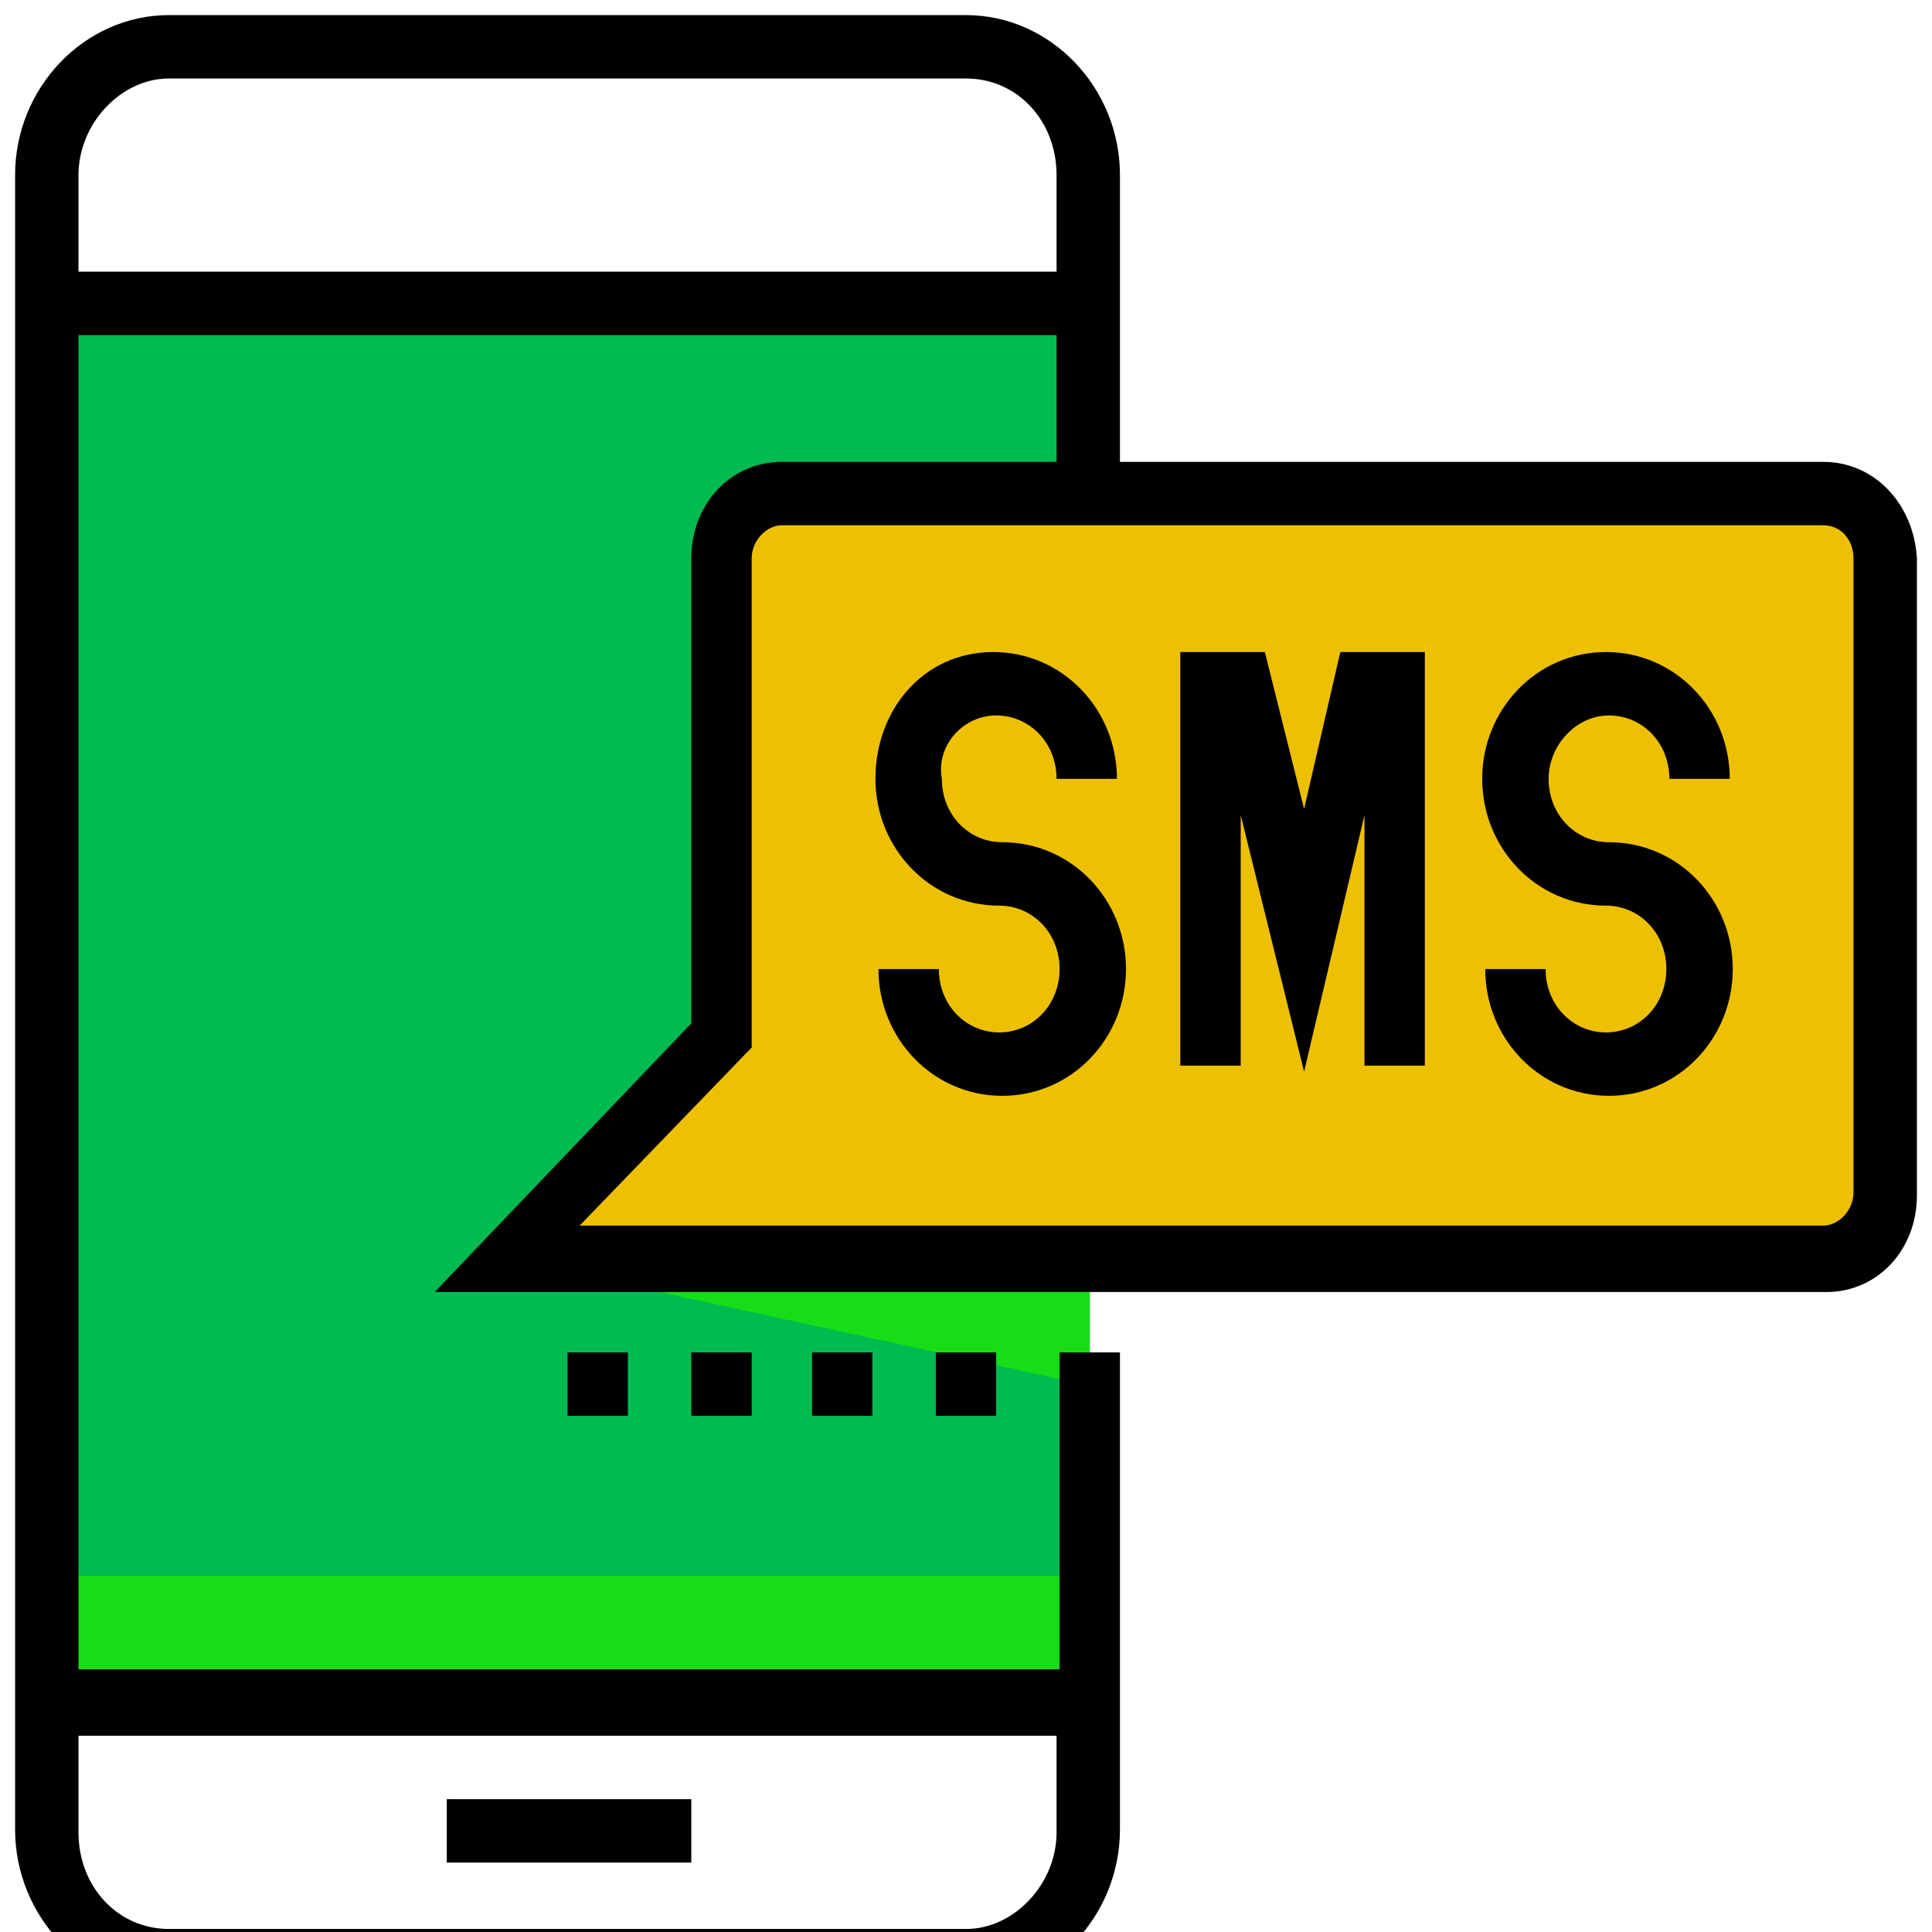
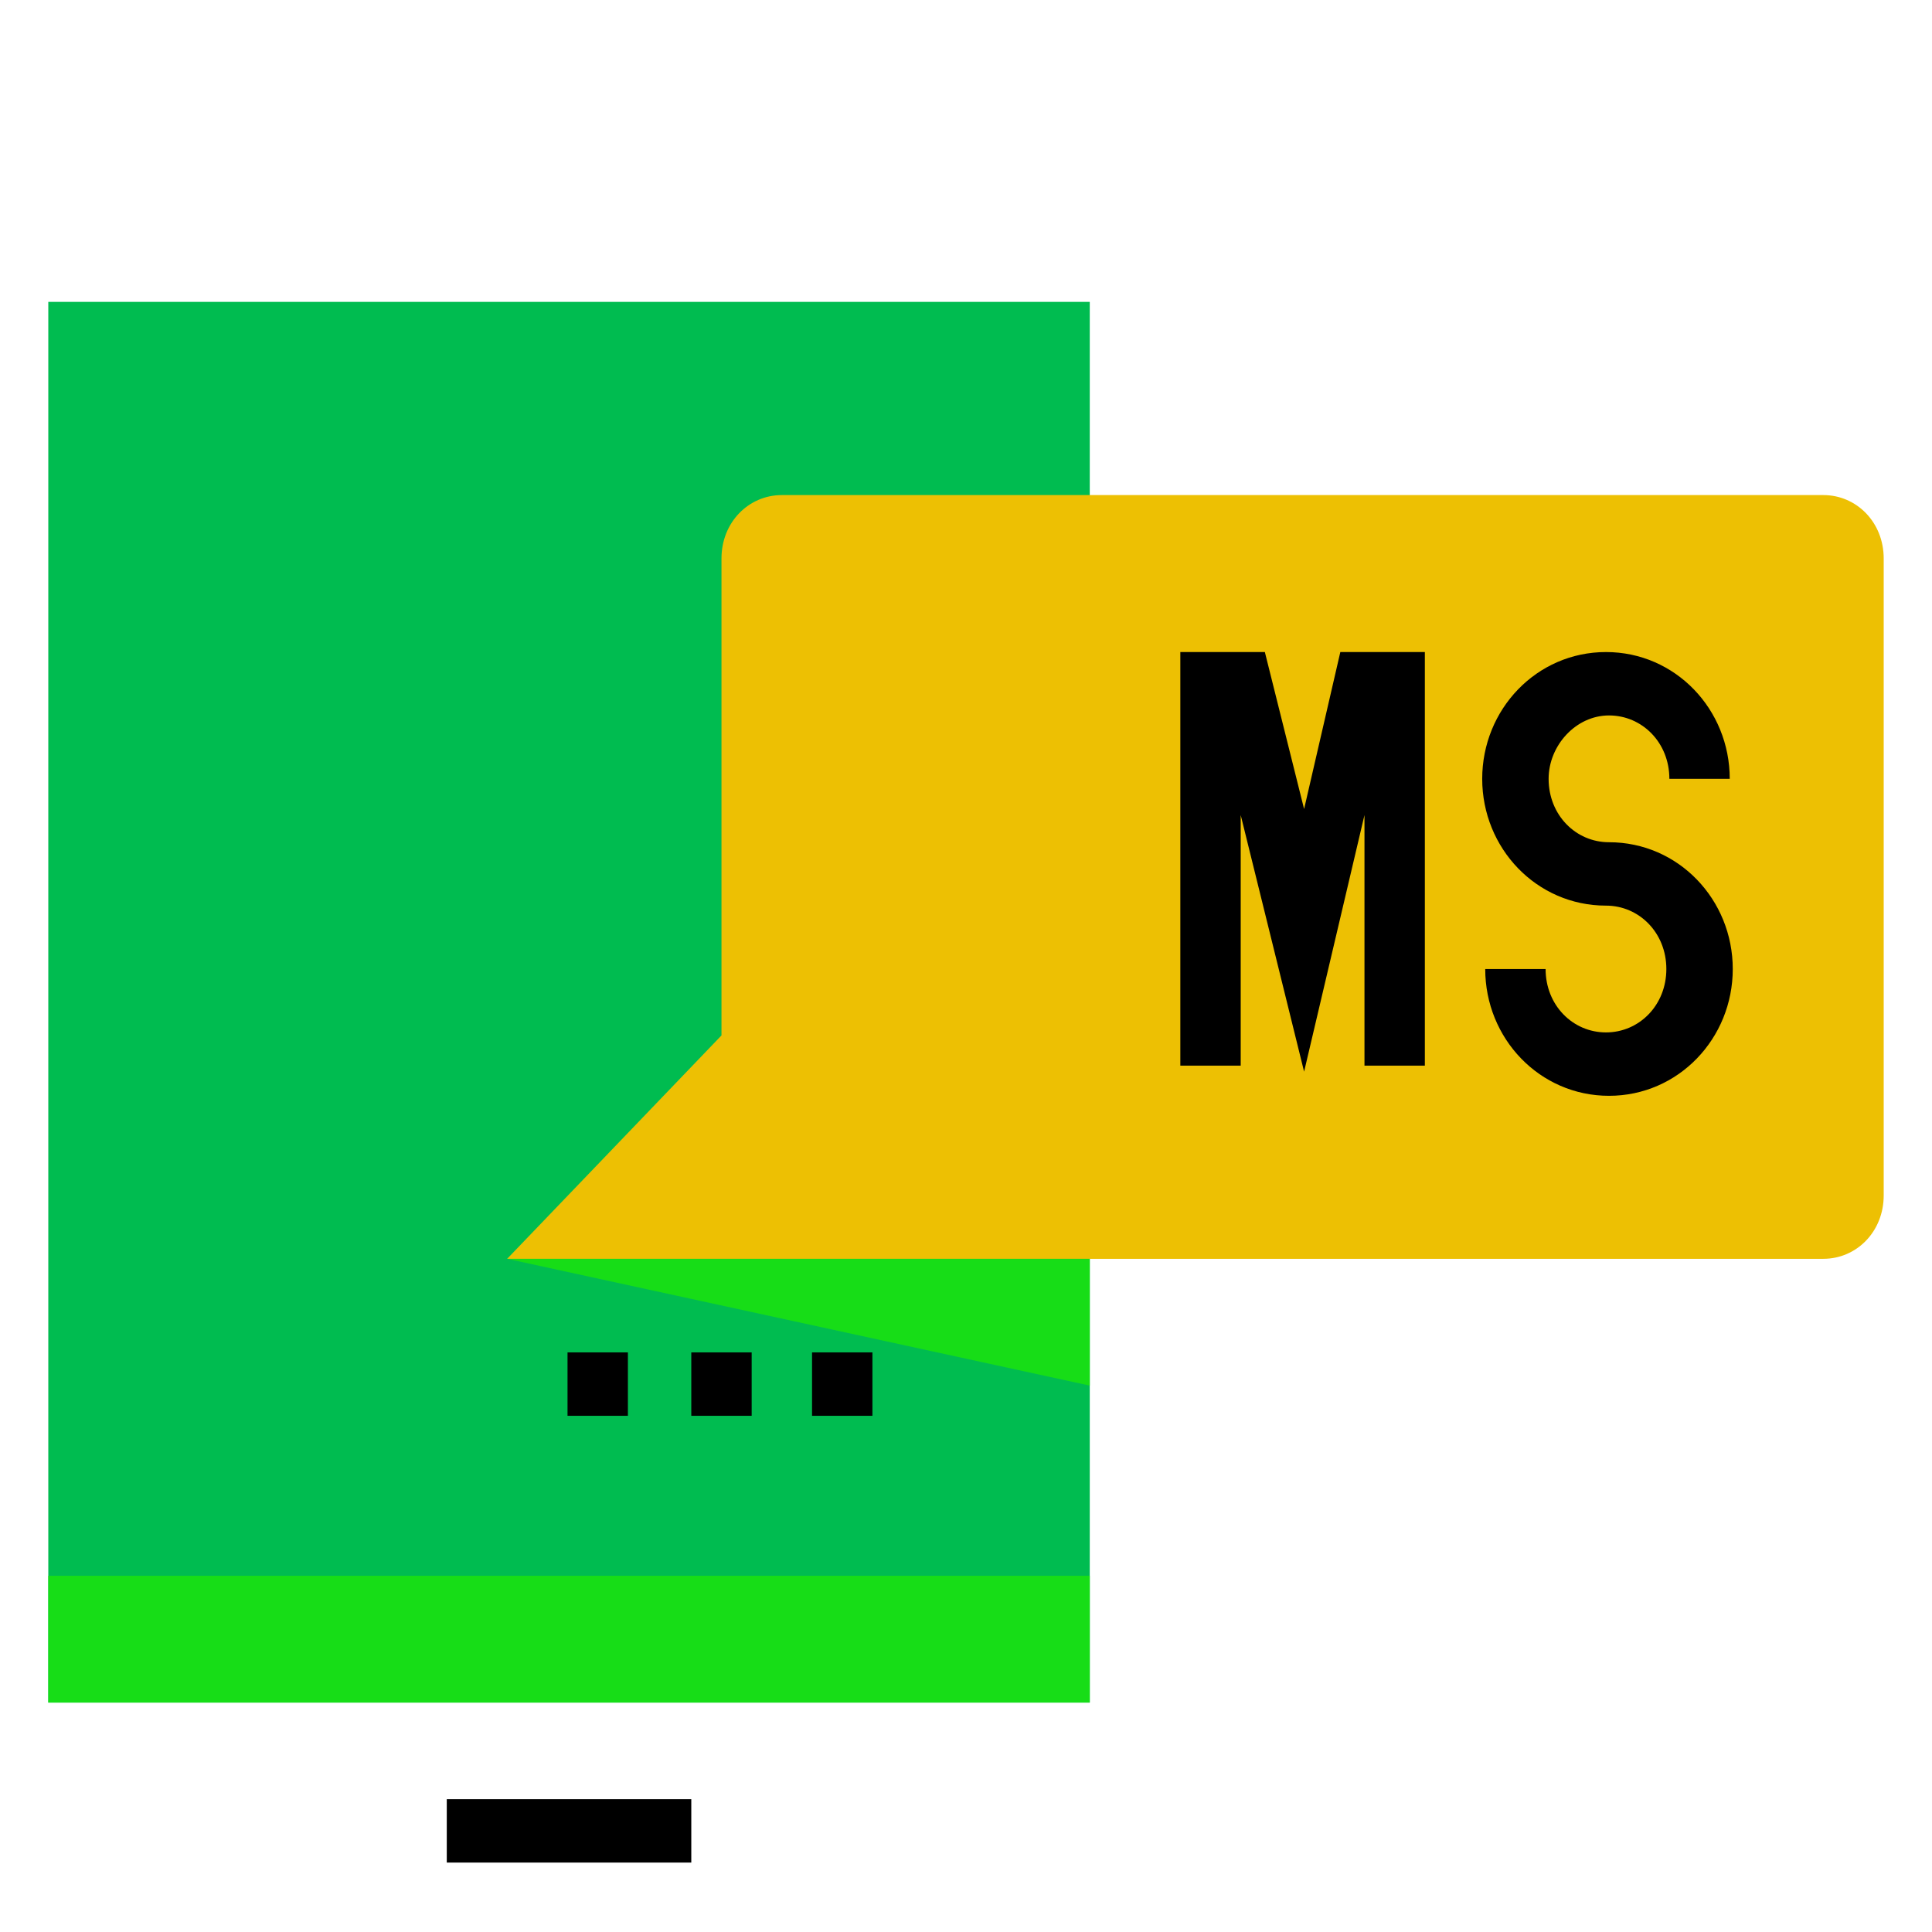
<svg xmlns="http://www.w3.org/2000/svg" version="1.1" id="Layer_1" x="0px" y="0px" viewBox="0 0 64 64" style="enable-background:new 0 0 64 64;" xml:space="preserve">
  <style type="text/css"> .st0{fill:#00BC50;} .st1{fill:#17DD17;} .st2{fill:#EDC003;} </style>
  <rect x="1.6" y="10" class="st0" width="34.5" height="46.4" />
  <rect x="1.6" y="52.2" class="st1" width="34.5" height="4.2" />
  <path class="st2" d="M23.9,18.5v15.8l-7.1,7.4h43.6c1.1,0,2-0.9,2-2.1V18.5c0-1.2-0.9-2.1-2-2.1H25.9C24.8,16.4,23.9,17.3,23.9,18.5 z" />
  <polygon class="st1" points="16.8,41.7 36.1,45.9 36.1,41.7 " />
-   <path d="M60.4,15.3H37.1V5.8c0-2.9-2.3-5.3-5.1-5.3H5.6c-2.8,0-5.1,2.4-5.1,5.3v54.8c0,2.9,2.3,5.3,5.1,5.3H32 c2.8,0,5.1-2.4,5.1-5.3V44.8h-2v10.5H2.6V11.1H35v4.2h-9.1c-1.7,0-3,1.4-3,3.2v15.4l-8.5,8.9h46.1c1.7,0,3-1.4,3-3.2V18.5 C63.4,16.7,62.1,15.3,60.4,15.3z M35,57.5v3.2c0,1.7-1.4,3.2-3,3.2H5.6c-1.7,0-3-1.4-3-3.2v-3.2H35z M2.6,9V5.8c0-1.7,1.4-3.2,3-3.2 H32c1.7,0,3,1.4,3,3.2V9H2.6z M61.4,39.5c0,0.6-0.5,1.1-1,1.1H19.2l5.7-5.9V18.5c0-0.6,0.5-1.1,1-1.1h34.5c0.6,0,1,0.5,1,1.1V39.5z" />
  <path d="M53.3,23.7c1.1,0,2,0.9,2,2.1h2c0-2.3-1.8-4.2-4.1-4.2s-4.1,1.9-4.1,4.2s1.8,4.2,4.1,4.2c1.1,0,2,0.9,2,2.1 c0,1.2-0.9,2.1-2,2.1s-2-0.9-2-2.1h-2c0,2.3,1.8,4.2,4.1,4.2s4.1-1.9,4.1-4.2c0-2.3-1.8-4.2-4.1-4.2c-1.1,0-2-0.9-2-2.1 C51.3,24.7,52.2,23.7,53.3,23.7z" />
-   <path d="M33,23.7c1.1,0,2,0.9,2,2.1h2c0-2.3-1.8-4.2-4.1-4.2S29,23.5,29,25.8s1.8,4.2,4.1,4.2c1.1,0,2,0.9,2,2.1 c0,1.2-0.9,2.1-2,2.1s-2-0.9-2-2.1h-2c0,2.3,1.8,4.2,4.1,4.2s4.1-1.9,4.1-4.2c0-2.3-1.8-4.2-4.1-4.2c-1.1,0-2-0.9-2-2.1 C31,24.7,31.9,23.7,33,23.7z" />
  <polygon points="43.2,26.8 41.9,21.6 39.1,21.6 39.1,35.3 41.1,35.3 41.1,27 43.2,35.5 45.2,27 45.2,35.3 47.2,35.3 47.2,21.6 44.4,21.6 " />
  <rect x="14.8" y="59.6" width="8.1" height="2.1" />
-   <rect x="31" y="44.8" width="2" height="2.1" />
  <rect x="26.9" y="44.8" width="2" height="2.1" />
  <rect x="22.9" y="44.8" width="2" height="2.1" />
  <rect x="18.8" y="44.8" width="2" height="2.1" />
</svg>